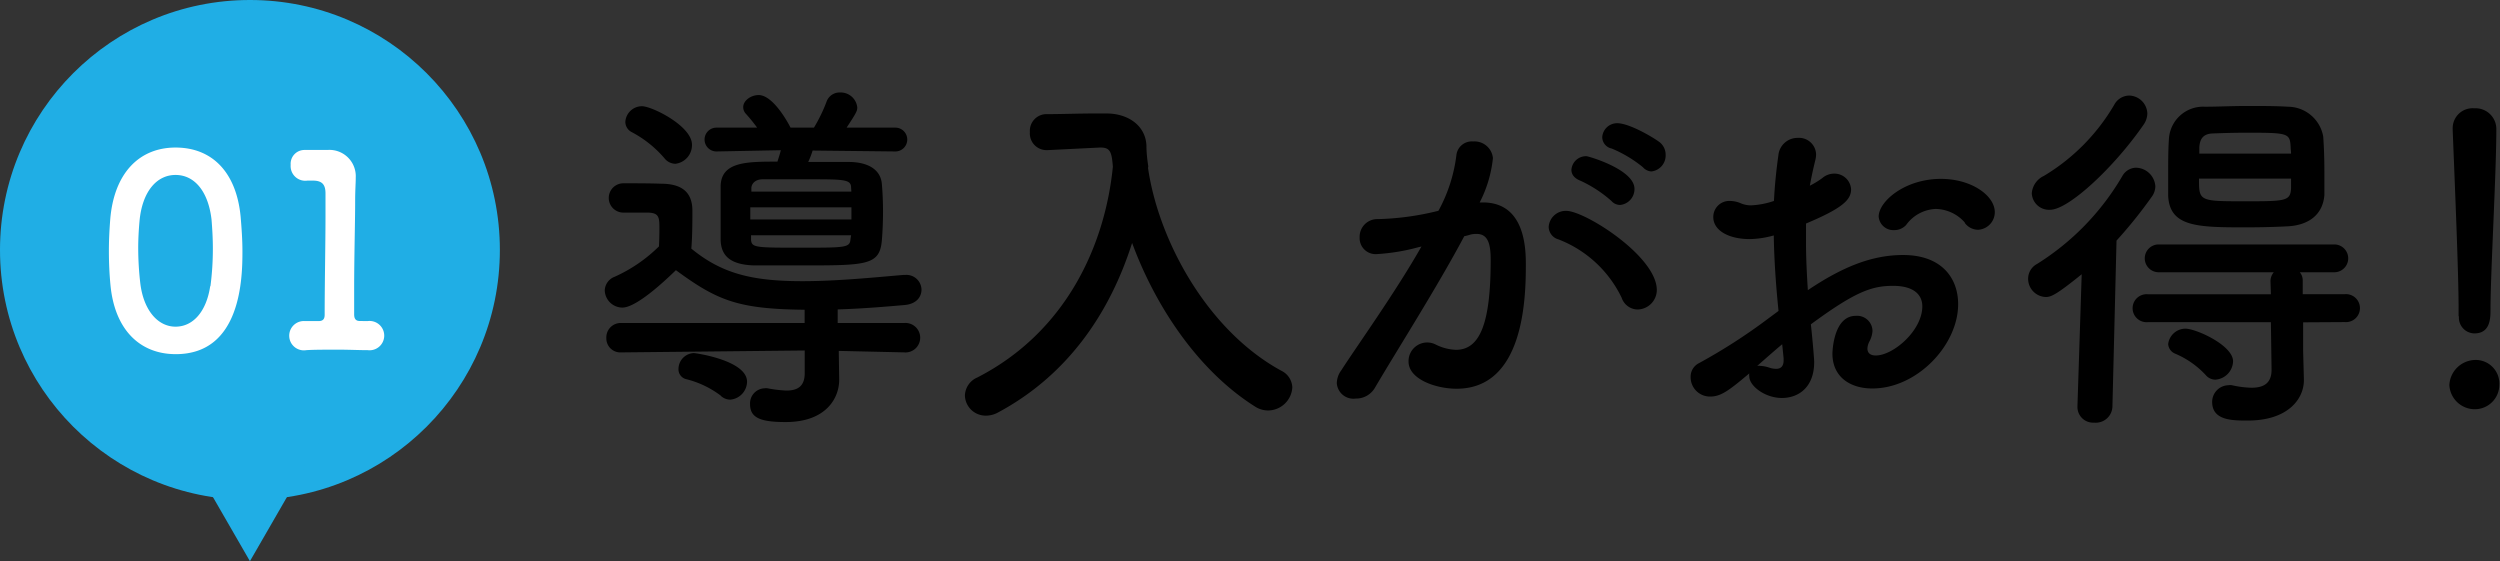
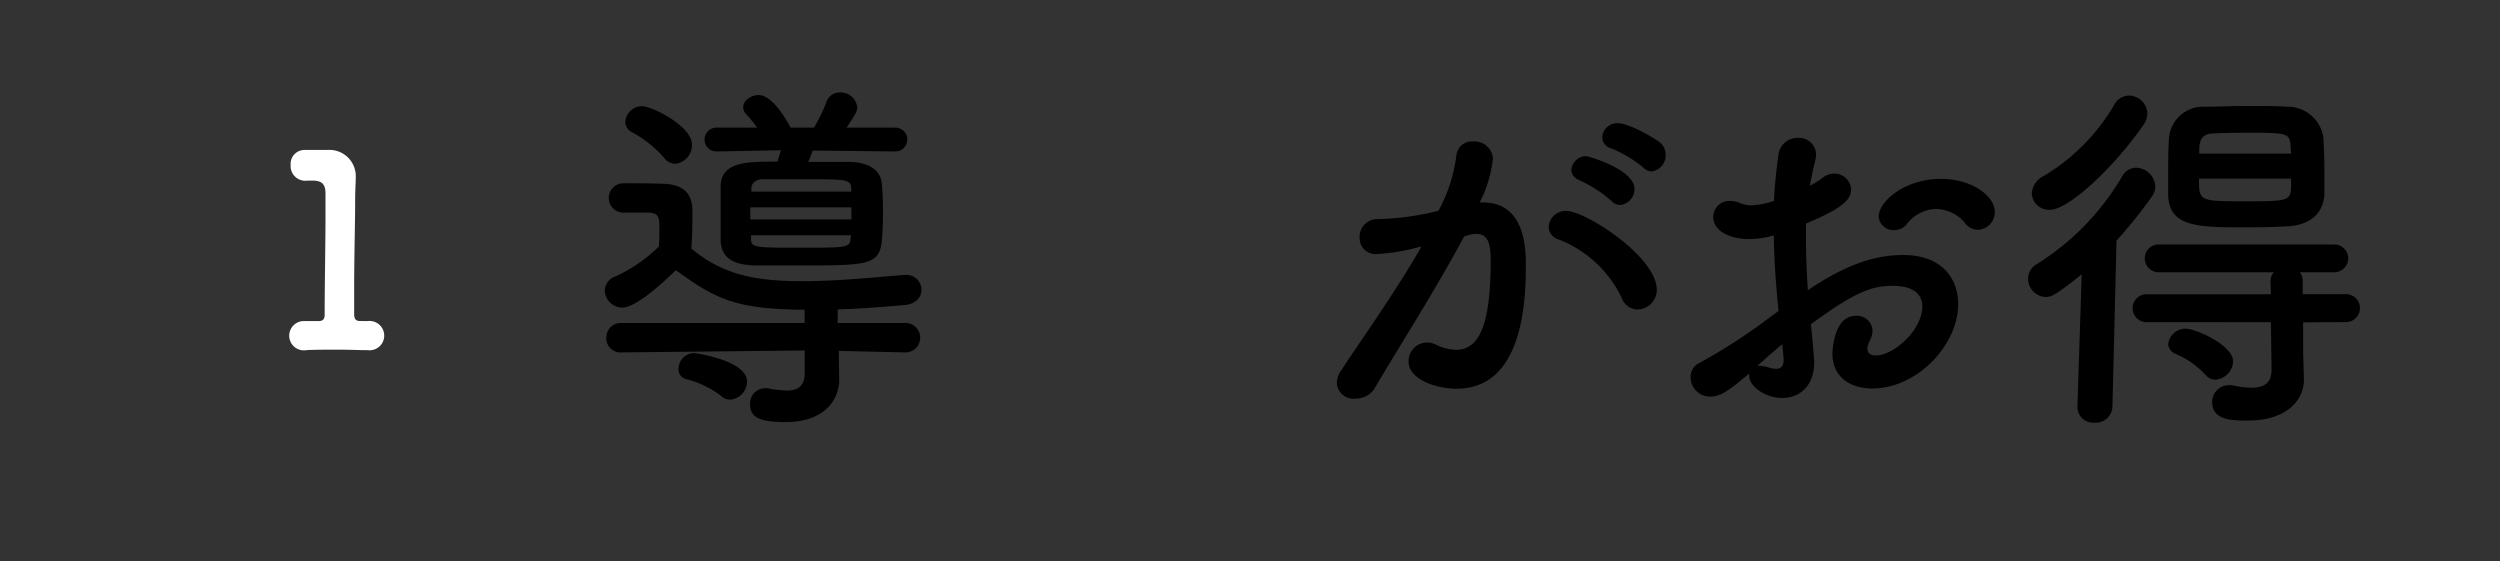
<svg xmlns="http://www.w3.org/2000/svg" viewBox="0 0 300.08 67.36">
  <rect x="0" y="0" width="300.08" height="67.36" fill="#333333" stroke="none" />
  <defs>
    <style>.page-life-e-2121-02-cls-1{fill:#20aee5;}.page-life-e-2121-02-cls-2{fill:#fff;}</style>
  </defs>
  <g id="レイヤー_2" data-name="レイヤー 2">
    <g id="レイアウト">
-       <circle class="page-life-e-2121-02-cls-1" cx="30" cy="30" r="30" />
-       <polygon class="page-life-e-2121-02-cls-1" points="30 67.36 42.17 46.27 17.83 46.27 30 67.36" />
-       <path class="page-life-e-2121-02-cls-2" d="M13.26,34.22c-.13-1.37-.19-2.72-.19-4.06s.06-2.5.16-3.81c.45-5.57,3.49-8.64,7.84-8.64s7.29,2.91,7.81,8.26c.12,1.4.22,2.81.22,4.19,0,3.1-.1,12.35-8,12.35C16.81,42.51,13.77,39.6,13.26,34.22Zm12,.13a34.66,34.66,0,0,0,.29-4.54c0-1.19-.07-2.37-.16-3.46C25,23,23.37,21,21.07,21s-4,2.05-4.32,5.51c-.1,1.09-.16,2.21-.16,3.29A37.09,37.09,0,0,0,16.84,34c.39,3.26,2.12,5.21,4.23,5.21S24.78,37.39,25.23,34.35Z" />
      <path class="page-life-e-2121-02-cls-2" d="M44,38.54h.13a1.76,1.76,0,1,1,0,3.49H44c-.87,0-2.11-.06-3.39-.06-1.51,0-3,0-3.84.06a1.76,1.76,0,1,1-.16-3.49h.16c.35,0,1,0,1.47,0s.73-.19.73-.76c0-3.59.1-8.64.1-11.81,0-1.35,0-2.34,0-2.75,0-1-.35-1.51-1.41-1.54h-.77a1.76,1.76,0,0,1-2-1.89A1.66,1.66,0,0,1,36.52,18h.13c.39,0,.8,0,1.25,0s.83,0,1.12,0h.29a3.16,3.16,0,0,1,3.39,3.33v.06c0,.58-.07,1.5-.07,2.69,0,2.65-.12,6.56-.12,10.65,0,1,0,2,0,3,0,.48.16.8.67.8Z" />
      <path d="M108.68,42.3l-8-.18v.18l.05,3.21v.09c0,2.15-1.54,5.06-6.43,5.06-3.08,0-4.27-.53-4.27-2.16a1.81,1.81,0,0,1,1.72-1.89,1.29,1.29,0,0,1,.39,0,15.21,15.21,0,0,0,2.25.27c1.27,0,2.2-.45,2.2-2.07V42.07l-22.05.23h0a1.68,1.68,0,0,1-1.76-1.72,1.73,1.73,0,0,1,1.8-1.81l22,0,0-1.37c0-.08,0-.13,0-.22-8-.08-10.48-1.1-15.45-4.75-4.49,4.36-6,4.49-6.43,4.49a2.13,2.13,0,0,1-2.11-2.07,1.82,1.82,0,0,1,1.19-1.63,18.06,18.06,0,0,0,5.32-3.65c.05-1.14.05-1.8.05-2.33,0-1.23-.13-1.67-1.32-1.72h-3a1.76,1.76,0,0,1,0-3.52c1.54,0,3.08,0,4.49.05,2.51,0,3.79,1,3.79,3.25,0,1,0,3.13-.13,4.54,3.65,3,7.3,3.91,13.33,3.91,4.27,0,8.89-.48,12.14-.75h.22a1.81,1.81,0,0,1,1.94,1.76c0,.88-.61,1.72-2,1.85-2.07.18-5,.44-8.06.53v.26l0,1.37,8,0a1.77,1.77,0,1,1,0,3.53ZM79.76,19a13.42,13.42,0,0,0-3.91-3.13,1.39,1.39,0,0,1-.79-1.23,2,2,0,0,1,2-1.89c1.19,0,6,2.37,6,4.62a2.26,2.26,0,0,1-2,2.29A1.7,1.7,0,0,1,79.76,19Zm6.78,28.51a11.45,11.45,0,0,0-4.18-2,1.21,1.21,0,0,1-.92-1.24,1.92,1.92,0,0,1,1.84-1.89c.23,0,6.39.88,6.39,3.44a2.2,2.2,0,0,1-2,2.15A1.67,1.67,0,0,1,86.54,47.53Zm11-29.44a9.65,9.65,0,0,1-.53,1.37c1.76,0,3.47,0,4.84,0,2.46,0,3.87,1,4,2.64.09,1,.14,2.16.14,3.34s-.05,2.38-.14,3.44c-.26,3-1.84,3-9.72,3-2,0-4.05,0-5.63,0-2.73-.09-3.92-1.06-4-3,0-1.06,0-2.16,0-3.26s0-2.24,0-3.3c.09-2.9,3.17-2.9,6.82-2.9.13-.44.31-.93.4-1.37L86,18.18a1.43,1.43,0,1,1,0-2.86l4.88,0a20.53,20.53,0,0,0-1.32-1.63,1.17,1.17,0,0,1-.35-.83c0-.79.93-1.45,1.85-1.45,1.63,0,3.34,2.94,3.83,3.91h2.81a18.84,18.84,0,0,0,1.5-3.08,1.66,1.66,0,0,1,1.63-1.14,2,2,0,0,1,2.07,1.8c0,.4-.09.62-1.28,2.42l5.85,0a1.43,1.43,0,1,1,0,2.86Zm-7.48,6.82v1.45h12.14c0-.48,0-1,0-1.45Zm12.1,3.35H90.15l0,.57c.09.92.58.92,6,.92s5.86,0,5.94-1.05Zm0-5.72c0-1-.88-1-5.19-1-2,0-4,0-5.41,0-.88,0-1.32.49-1.37,1V23h12Z" />
-       <path d="M137.8,20.16c1.28,8.8,7.18,19.54,16,24.34a2.32,2.32,0,0,1,1.32,2,2.94,2.94,0,0,1-2.91,2.77,2.88,2.88,0,0,1-1.58-.48c-6.82-4.31-11.93-12-14.74-19.63-2.6,8.19-7.57,15.8-16.15,20.38a3,3,0,0,1-1.41.35,2.49,2.49,0,0,1-2.51-2.42,2.44,2.44,0,0,1,1.49-2.16C128,39.83,132.65,29.4,133.58,20c-.14-1.67-.27-2.29-1.46-2.29H132l-6.25.31h-.13a2,2,0,0,1-2-2.16,2,2,0,0,1,2.07-2.16c1.76,0,3.74-.08,5.72-.08h1.4c2.64,0,4.71,1.49,4.8,3.87,0,.79.09,1.63.22,2.46h0Z" />
      <path d="M170.27,29.67a24.32,24.32,0,0,1-5,.83,1.92,1.92,0,0,1-2.07-2,2.12,2.12,0,0,1,2.2-2.2,33,33,0,0,0,7.26-1,18.58,18.58,0,0,0,2.16-6.73,1.86,1.86,0,0,1,2-1.59,2.22,2.22,0,0,1,2.38,2,15,15,0,0,1-1.59,5.32H178c5,0,5.15,5.41,5.15,7.44,0,3.91-.17,14.92-8.31,14.92-2.51,0-5.77-1.15-5.77-3.26a2.24,2.24,0,0,1,3.21-2.07,5.93,5.93,0,0,0,2.47.66c2.86,0,4.18-3.08,4.18-10.78,0-1.81-.27-3.13-1.67-3.13a2.71,2.71,0,0,0-.8.09,5.39,5.39,0,0,1-.7.18c-3.3,6.2-7.92,13.42-10.74,18.22a2.61,2.61,0,0,1-2.29,1.27A2,2,0,0,1,160.46,46a2.66,2.66,0,0,1,.53-1.54c1.93-3,6.51-9.37,9.63-14.87Zm24.38,6.07a14,14,0,0,0-7.57-7,1.6,1.6,0,0,1-1.19-1.5A2.06,2.06,0,0,1,188,25.31c2.24,0,10.87,5.46,10.87,9.5a2.35,2.35,0,0,1-2.34,2.34A2.06,2.06,0,0,1,194.65,35.74Zm-1.23-11.62a15.05,15.05,0,0,0-3.7-2.42c-.79-.31-1.1-.79-1.1-1.32a1.76,1.76,0,0,1,1.81-1.63c.22,0,5.76,1.59,5.76,3.92a1.91,1.91,0,0,1-1.71,1.93A1.39,1.39,0,0,1,193.42,24.12Zm3.78-4.05a15.09,15.09,0,0,0-3.74-2.24,1.41,1.41,0,0,1-1.14-1.37,1.79,1.79,0,0,1,1.8-1.67c1.54,0,4.63,1.89,5.15,2.33a1.91,1.91,0,0,1,.66,1.46,1.93,1.93,0,0,1-1.71,2A1.47,1.47,0,0,1,197.2,20.07Z" />
      <path d="M213.48,37.32c-.35-3.43-.53-6.38-.57-9.06a11.47,11.47,0,0,1-2.86.44c-2.6,0-4.4-1.06-4.4-2.64a1.92,1.92,0,0,1,2-1.94,3.4,3.4,0,0,1,1.37.31,3.13,3.13,0,0,0,1.14.22,9.85,9.85,0,0,0,2.77-.53c.09-1.8.27-3.61.53-5.46a2.31,2.31,0,0,1,2.33-2.11,2.05,2.05,0,0,1,2.2,2,3,3,0,0,1-.09.66c-.26,1.06-.48,2.07-.66,3.08a10.37,10.37,0,0,0,1.5-.92,2.19,2.19,0,0,1,1.45-.53,2,2,0,0,1,2,1.89c0,1.28-1.1,2.29-5.41,4.1,0,.79,0,1.58,0,2.37,0,1.72.09,3.57.22,5.63,4.18-2.81,7.7-4.22,11.44-4.22,4.62,0,6.6,2.77,6.6,5.9,0,4.92-4.93,10.12-10.3,10.12-2.64,0-4.79-1.37-4.79-4.18,0-.13.08-4.54,2.81-4.54a1.85,1.85,0,0,1,2,1.81,3.09,3.09,0,0,1-.35,1.23,2.05,2.05,0,0,0-.26.88c0,.57.39.84,1,.84,2.11,0,5.59-3,5.59-5.9,0-1.32-.93-2.46-3.52-2.46s-4.58.74-9.86,4.62c.09.7.4,4,.4,4.53,0,3-1.85,4.31-3.88,4.31s-3.91-1.45-3.91-2.59a1.08,1.08,0,0,1,0-.36c-2.51,2.12-3.43,2.78-4.71,2.78a2.32,2.32,0,0,1-2.33-2.34,1.81,1.81,0,0,1,1-1.67,67.81,67.81,0,0,0,8.27-5.32Zm.44,4c-.75.62-1.85,1.59-3,2.6a1.07,1.07,0,0,1,.4,0,4,4,0,0,1,1.09.22,2.48,2.48,0,0,0,.8.13c.53,0,.88-.3.88-1V43Zm21.92-14.61a4.76,4.76,0,0,0-3.48-1.63A4.61,4.61,0,0,0,228.8,27a1.9,1.9,0,0,1-1.41.62A1.77,1.77,0,0,1,225.5,26c0-1.81,3.12-4.53,7.48-4.53,3.65,0,6.46,2,6.46,4a2.12,2.12,0,0,1-2,2.11A2,2,0,0,1,235.84,26.76Z" />
      <path d="M249.87,32.92c-3,2.42-3.65,2.73-4.31,2.73a2.19,2.19,0,0,1-2.12-2.2,2,2,0,0,1,1.06-1.76,30.67,30.67,0,0,0,10.25-10.56,1.93,1.93,0,0,1,1.63-1,2.38,2.38,0,0,1,2.33,2.24,2.16,2.16,0,0,1-.39,1.19,55.17,55.17,0,0,1-4.27,5.32l-.49,19.85a2,2,0,0,1-2.2,2,1.88,1.88,0,0,1-2-1.89v-.09Zm-3.79-7.74a2.07,2.07,0,0,1-2.2-2,2.52,2.52,0,0,1,1.46-2.07,24.15,24.15,0,0,0,8.44-8.54,2.07,2.07,0,0,1,1.76-1.1,2.23,2.23,0,0,1,2.21,2.16,2.44,2.44,0,0,1-.44,1.32C253.74,20.12,248.28,25.18,246.08,25.18Zm30.37,13.51v3.43l.09,3.43v.09c0,2.24-1.9,4.84-6.74,4.84-1.85,0-4.27,0-4.27-2.24a2,2,0,0,1,1.94-2,1.48,1.48,0,0,1,.44,0,11.72,11.72,0,0,0,2.33.3c1.41,0,2.42-.48,2.42-2.15v-.09l-.08-5.63H257.79a1.68,1.68,0,1,1,0-3.35h14.79l-.05-1.58a1.65,1.65,0,0,1,.4-1.06H259.11a1.67,1.67,0,1,1,0-3.34h21.08a1.67,1.67,0,1,1,0,3.34h-4.14a1.49,1.49,0,0,1,.35,1v1.63h5.06a1.68,1.68,0,1,1,0,3.35Zm-1.76-11.53c-1.45.08-3.3.13-5.15.13-5.77,0-9.11-.05-9.29-3.79,0-.74,0-1.62,0-2.55,0-1.45,0-3,.09-4.27a4.11,4.11,0,0,1,4.31-3.87c1.5,0,3.26-.09,5.06-.09s3.52,0,4.93.09a4.33,4.33,0,0,1,4.22,3.57c.09,1.23.14,2.72.14,4.13,0,1,0,2,0,2.91C278.82,25.7,277.2,27,274.69,27.16ZM264.74,45a10.69,10.69,0,0,0-3.65-2.55,1.34,1.34,0,0,1-.84-1.15,2.1,2.1,0,0,1,2.07-1.85c1.28,0,5.72,2,5.72,3.92a2.28,2.28,0,0,1-2.11,2.2A1.52,1.52,0,0,1,264.74,45ZM275,18.44c0-.26-.05-.52-.05-.79-.09-1.67-.26-1.72-5.32-1.72-1.5,0-3,.05-4.05.09-1.28.05-1.54.84-1.59,1.68,0,.22,0,.48,0,.74Zm-11.05,3c0,2.68,0,2.72,5.37,2.72,5,0,5.59,0,5.68-1.54,0-.35,0-.79,0-1.18Z" />
-       <path d="M297,49.12a3.06,3.06,0,0,1-3-2.91,3.17,3.17,0,0,1,3-3,2.84,2.84,0,0,1,3,3A2.94,2.94,0,0,1,297,49.12Zm-1.89-11.18V37c0-4.26-.44-14.52-.71-21.43v-.13A2.39,2.39,0,0,1,297,13a2.49,2.49,0,0,1,2.64,2.55c0,5.2-.7,17.3-.7,21.57,0,1.05,0,2.9-1.94,2.9A1.89,1.89,0,0,1,295.15,38Z" />
    </g>
  </g>
</svg>